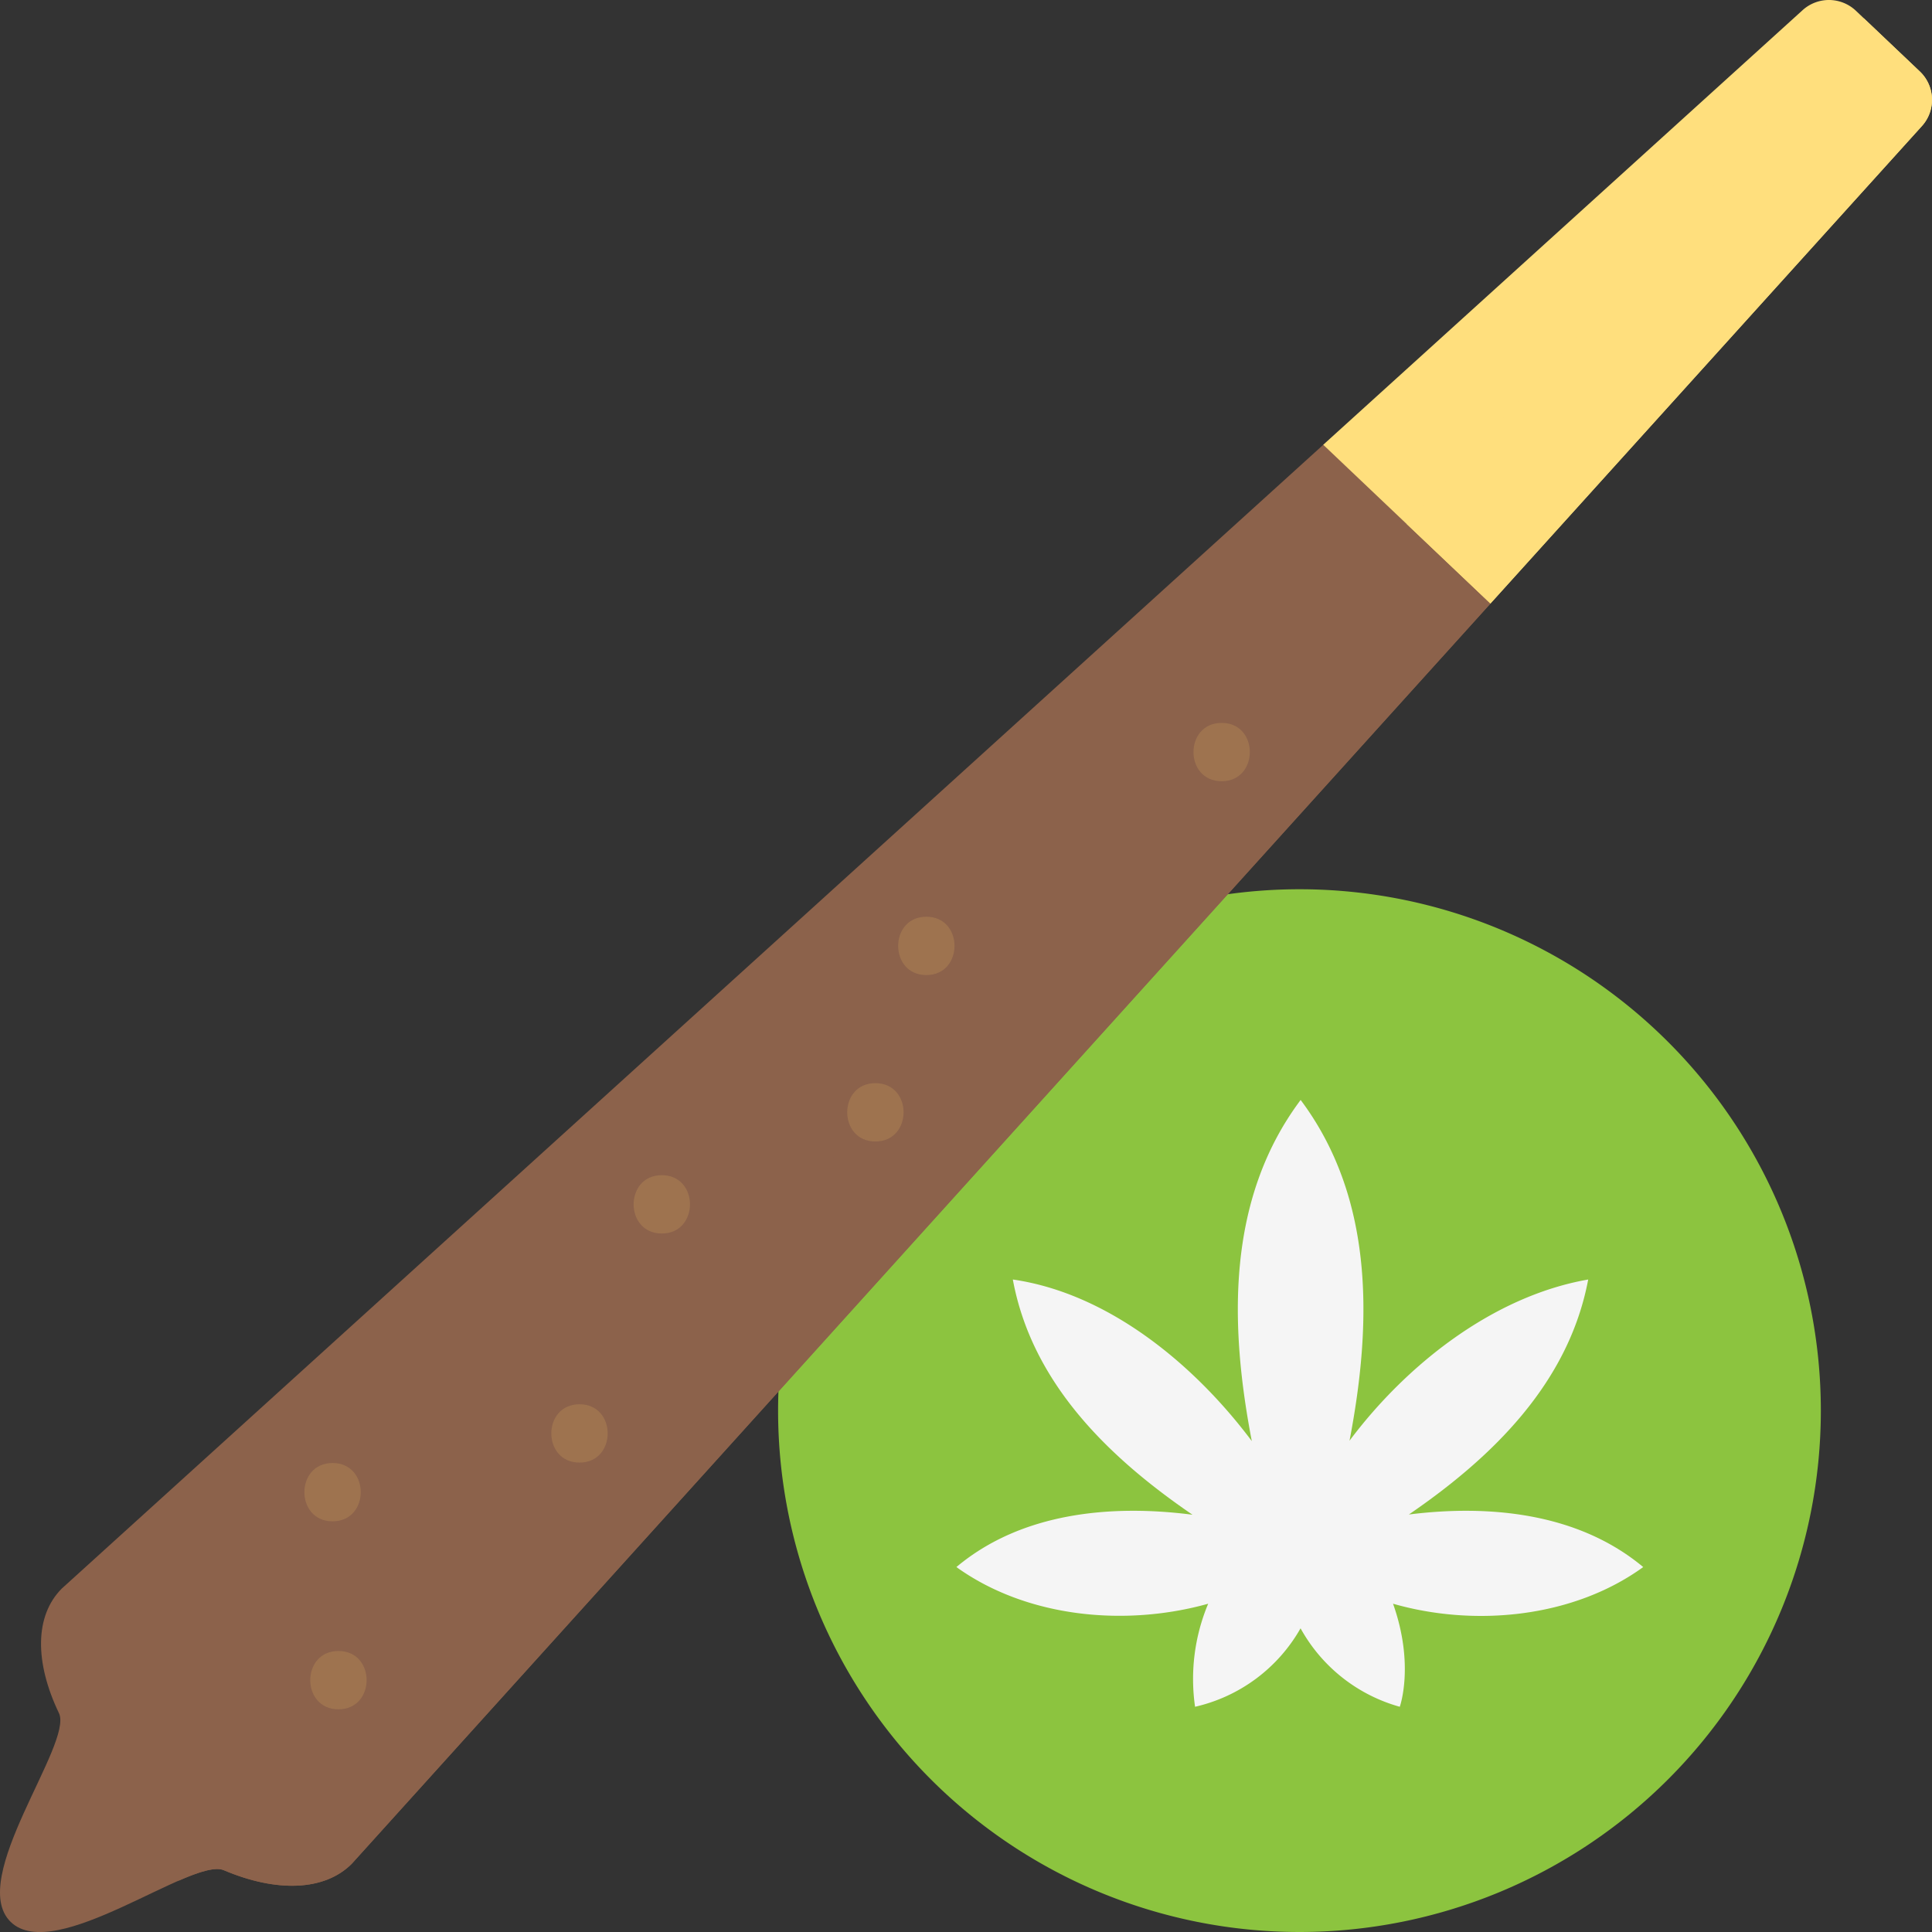
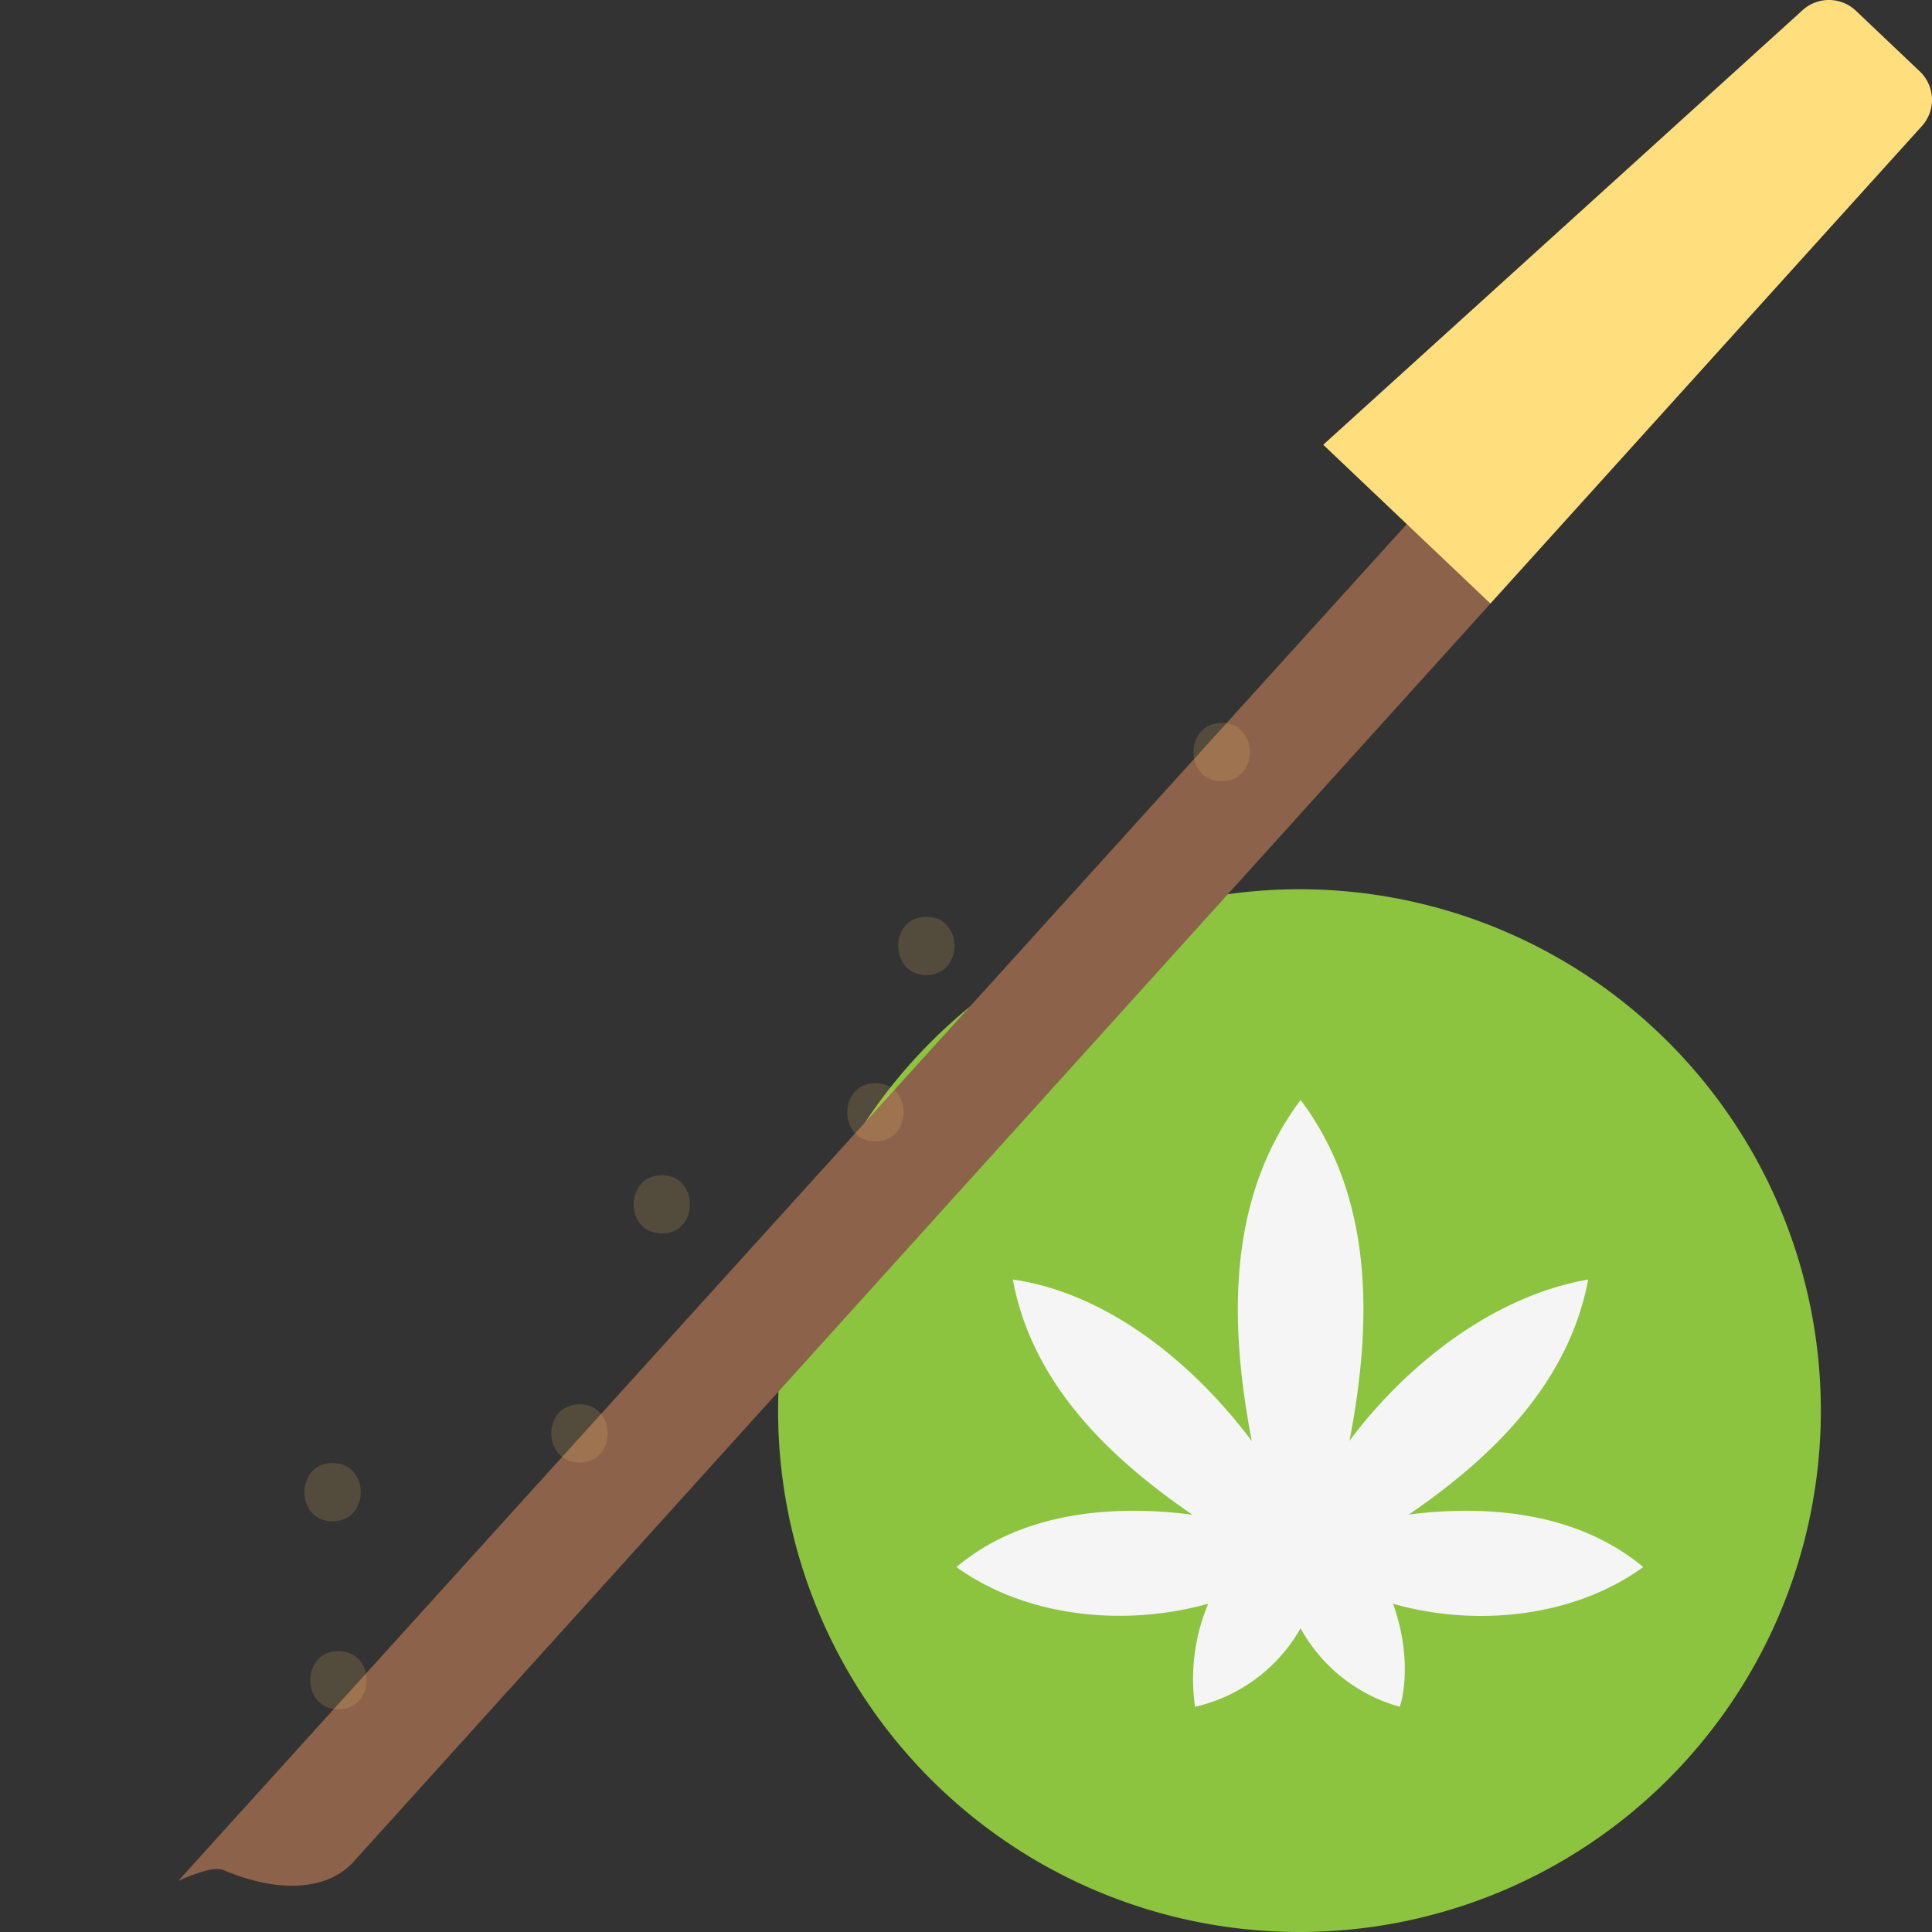
<svg xmlns="http://www.w3.org/2000/svg" width="158.065" height="158.064">
  <rect width="100%" height="100%" fill="#333333" stroke="none" />
  <g data-name="Group 1695">
    <path fill="#8cc43f" d="M106.341 72.753a42.656 42.656 0 1 1-42.682 42.656 42.669 42.669 0 0 1 42.682-42.656Z" data-name="Path 21209" />
    <g data-name="Group 1694">
      <g data-name="Group 1693">
        <path fill="#f5f5f5" d="M134.438 128.208c-5.3-4.425-12.556-5.133-19.172-4.3 6.826-4.672 13.077-10.751 14.672-19.226-7.8 1.363-14.879 6.983-19.527 13.187 1.817-9.474 2.082-19.753-4-27.877-6.091 8.133-5.818 18.427-3.995 27.91-4.637-6.2-11.671-12.084-19.552-13.22 1.569 8.5 7.877 14.581 14.7 19.245-6.647-.859-13.988-.192-19.317 4.28 5.807 4.17 13.865 4.886 20.6 3a15.935 15.935 0 0 0-1.074 8.431 13.326 13.326 0 0 0 8.631-6.419 13.365 13.365 0 0 0 8.118 6.419s1.228-3.415-.551-8.431c6.668 1.914 14.726 1.163 20.467-2.999Z" data-name="Path 21210" />
      </g>
    </g>
  </g>
  <g data-name="Group 1706">
    <g data-name="Group 1698">
-       <path fill="#8c624b" d="m121.941 49.378-79.9 88.421-13.266 14.69c-2.226 2.23-6.153 2.352-10.464.521-2.591-1.1-13.823 7.741-17.436 4.229-3.6-3.5 5.145-14.584 3.948-17.08-1.992-4.155-1.993-7.964.233-10.194l103.206-93.576 13.679-1.288Z" data-name="Path 21211" />
      <g data-name="Group 1696">
        <path fill="#8c624b" d="m112.308 36.007 2.786 6.87-100.505 111c1.663-.727 3.014-1.168 3.721-.868 4.312 1.831 8.238 1.709 10.464-.521L121.94 49.381V35.1Z" data-name="Path 21212" />
      </g>
      <g data-name="Group 1697">
        <path fill="#ffdf7d" d="m151.841.881 5.226 4.963a3.2 3.2 0 0 1 .171 4.47l-35.3 39.064-13.679-12.99L147.479.831a3.207 3.207 0 0 1 4.362.05Z" data-name="Path 21213" />
      </g>
-       <path fill="#ffdf7d" d="m157.067 5.844-4.581-4.35-37.392 41.382 6.846 6.5 35.3-39.064a3.2 3.2 0 0 0-.173-4.468Z" data-name="Path 21214" />
-       <path fill="#ab7c5e" d="m4.822 140.154 3.251 5.591" data-name="Path 21215" />
    </g>
    <g data-name="Group 1699" opacity=".16">
      <path fill="#ffcf66" d="M99.95 63.915c3.069 0 3.075-4.771 0-4.771s-3.075 4.771 0 4.771Z" data-name="Path 21216" />
    </g>
    <g data-name="Group 1700" opacity=".16">
      <path fill="#ffcf66" d="M75.789 79.774c3.07 0 3.075-4.771 0-4.771s-3.075 4.771 0 4.771Z" data-name="Path 21217" />
    </g>
    <g data-name="Group 1701" opacity=".16">
      <path fill="#ffcf66" d="M71.621 93.388c3.07 0 3.075-4.77 0-4.77s-3.075 4.77 0 4.77Z" data-name="Path 21218" />
    </g>
    <g data-name="Group 1702" opacity=".16">
      <path fill="#ffcf66" d="M54.146 100.918c3.07 0 3.075-4.771 0-4.771s-3.075 4.771 0 4.771Z" data-name="Path 21219" />
    </g>
    <g data-name="Group 1703" opacity=".16">
      <path fill="#ffcf66" d="M47.412 119.66c3.07 0 3.075-4.771 0-4.771s-3.075 4.771 0 4.771Z" data-name="Path 21220" />
    </g>
    <g data-name="Group 1704" opacity=".16">
      <path fill="#ffcf66" d="M27.21 124.466c3.07 0 3.075-4.771 0-4.771s-3.075 4.771 0 4.771Z" data-name="Path 21221" />
    </g>
    <g data-name="Group 1705" opacity=".16">
      <path fill="#ffcf66" d="M27.69 139.846c3.07 0 3.075-4.771 0-4.771s-3.075 4.771 0 4.771Z" data-name="Path 21222" />
    </g>
  </g>
</svg>